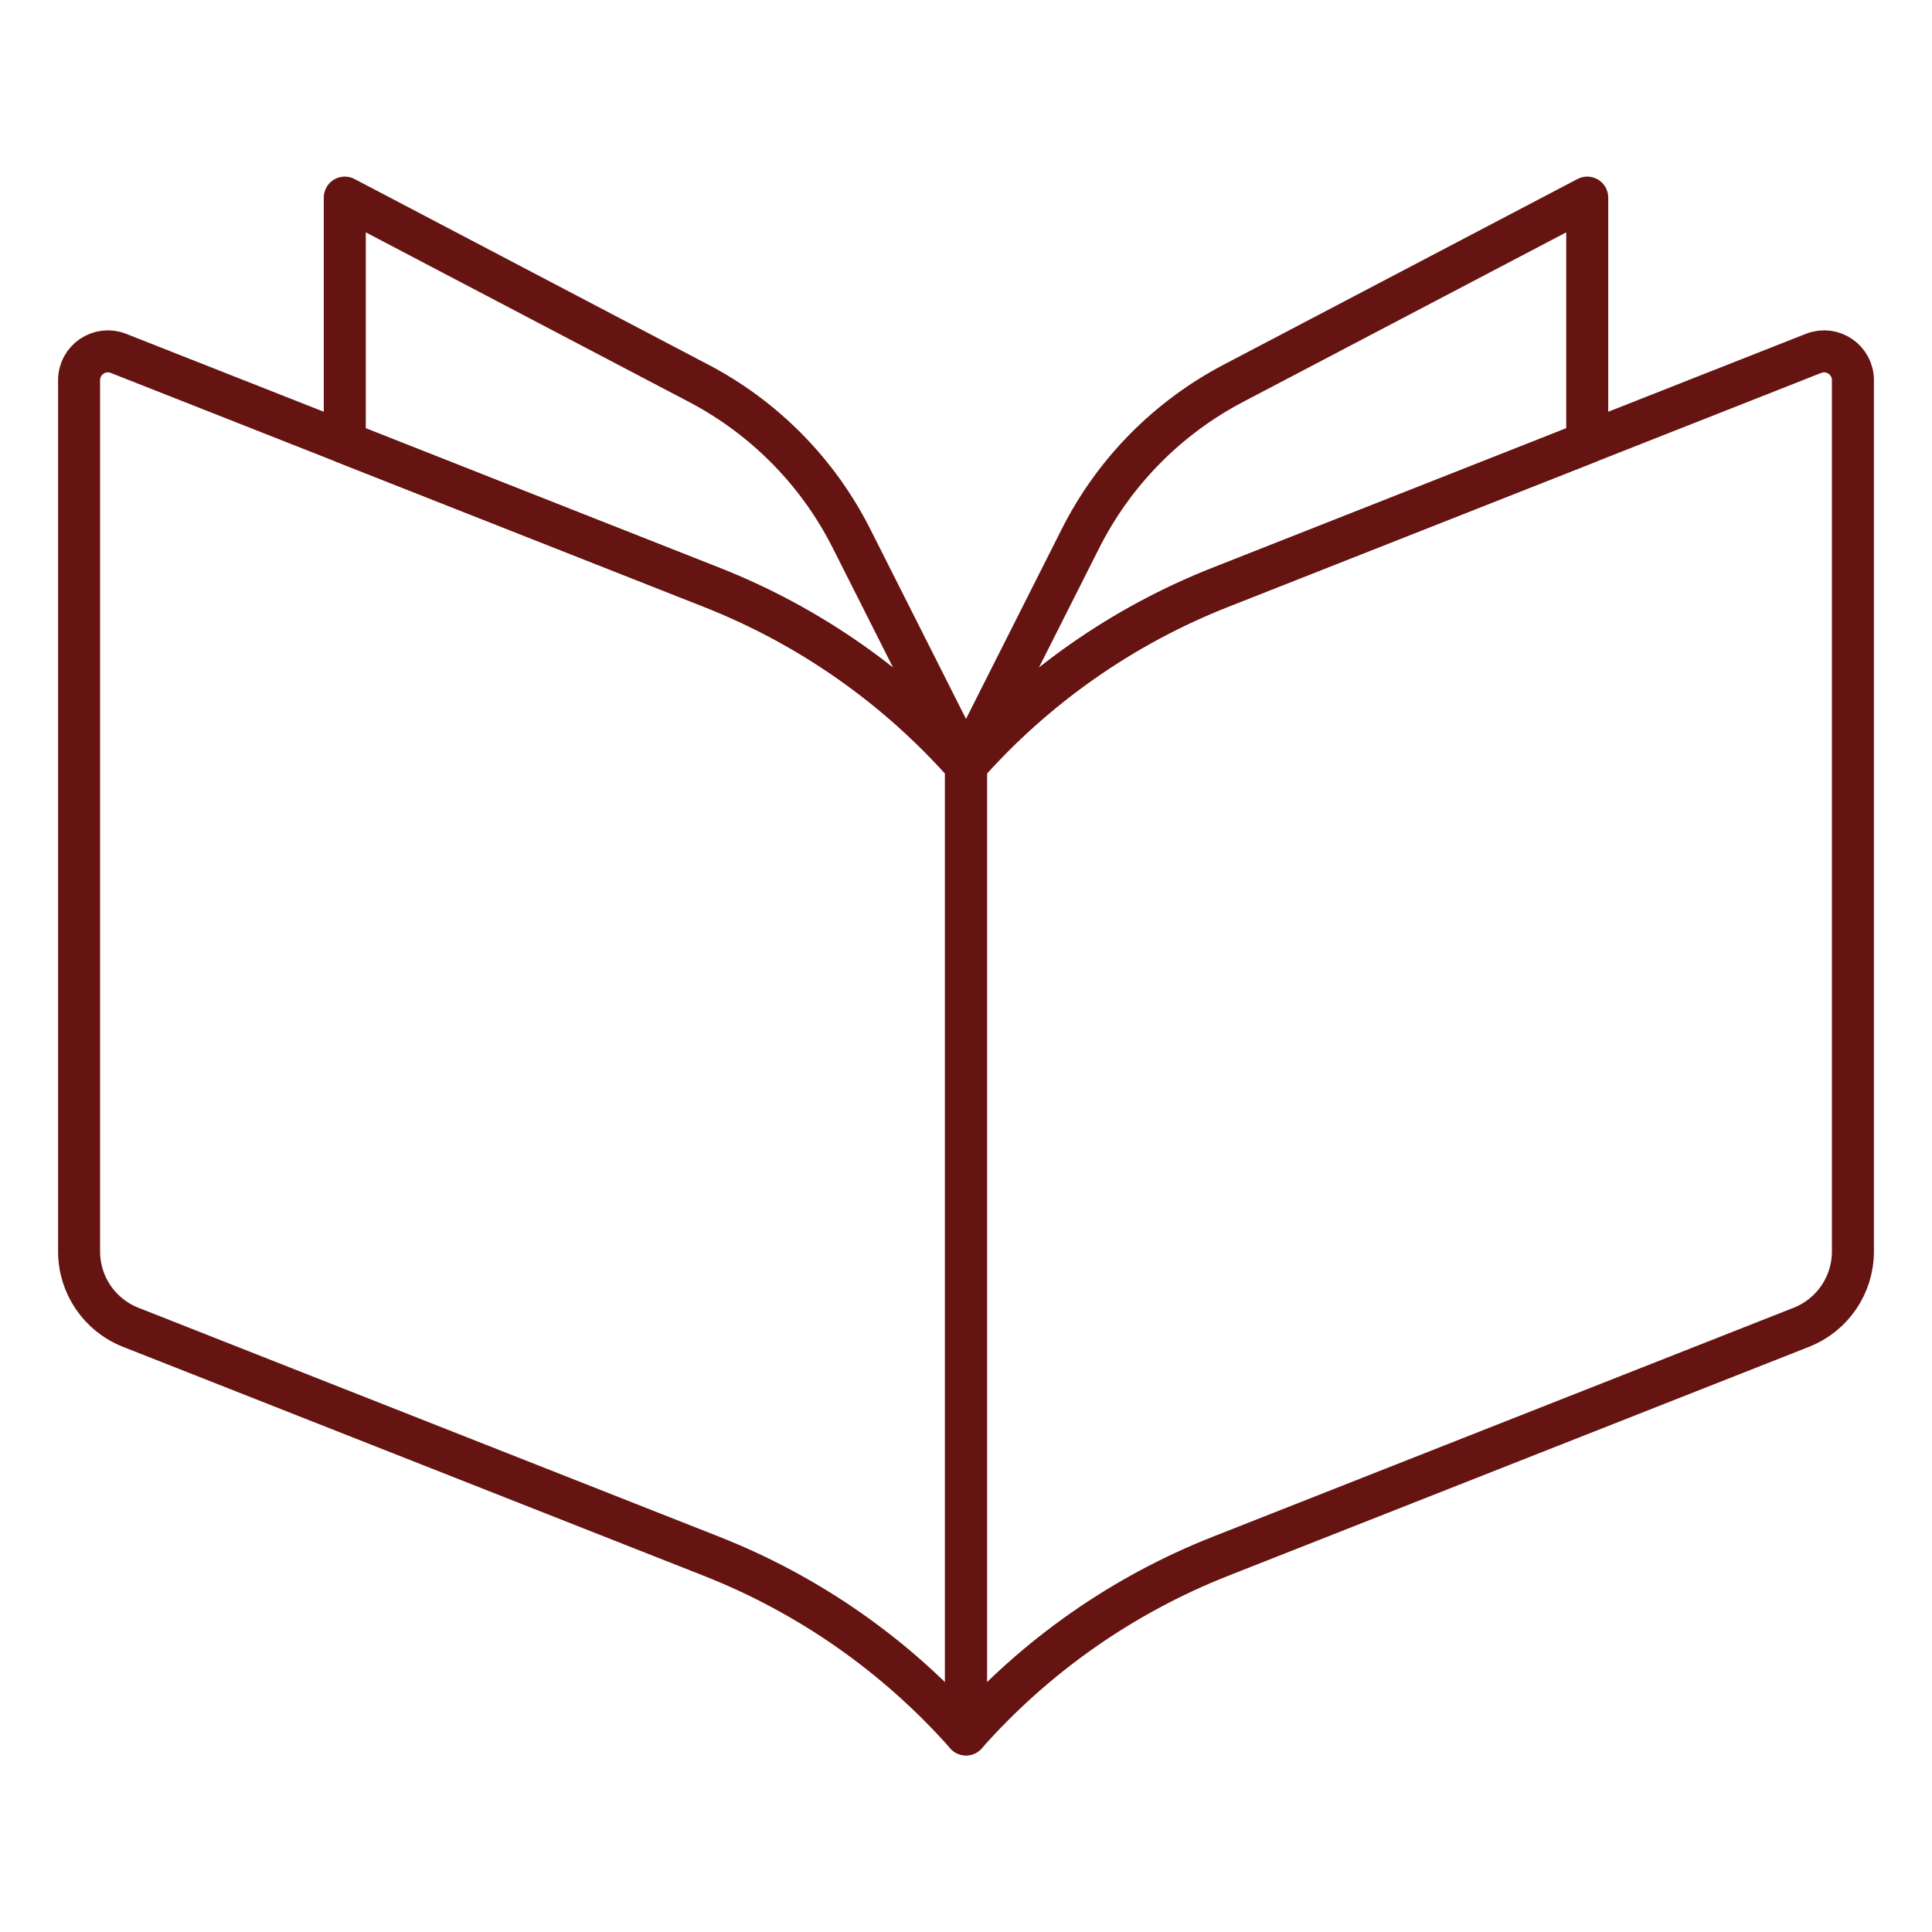
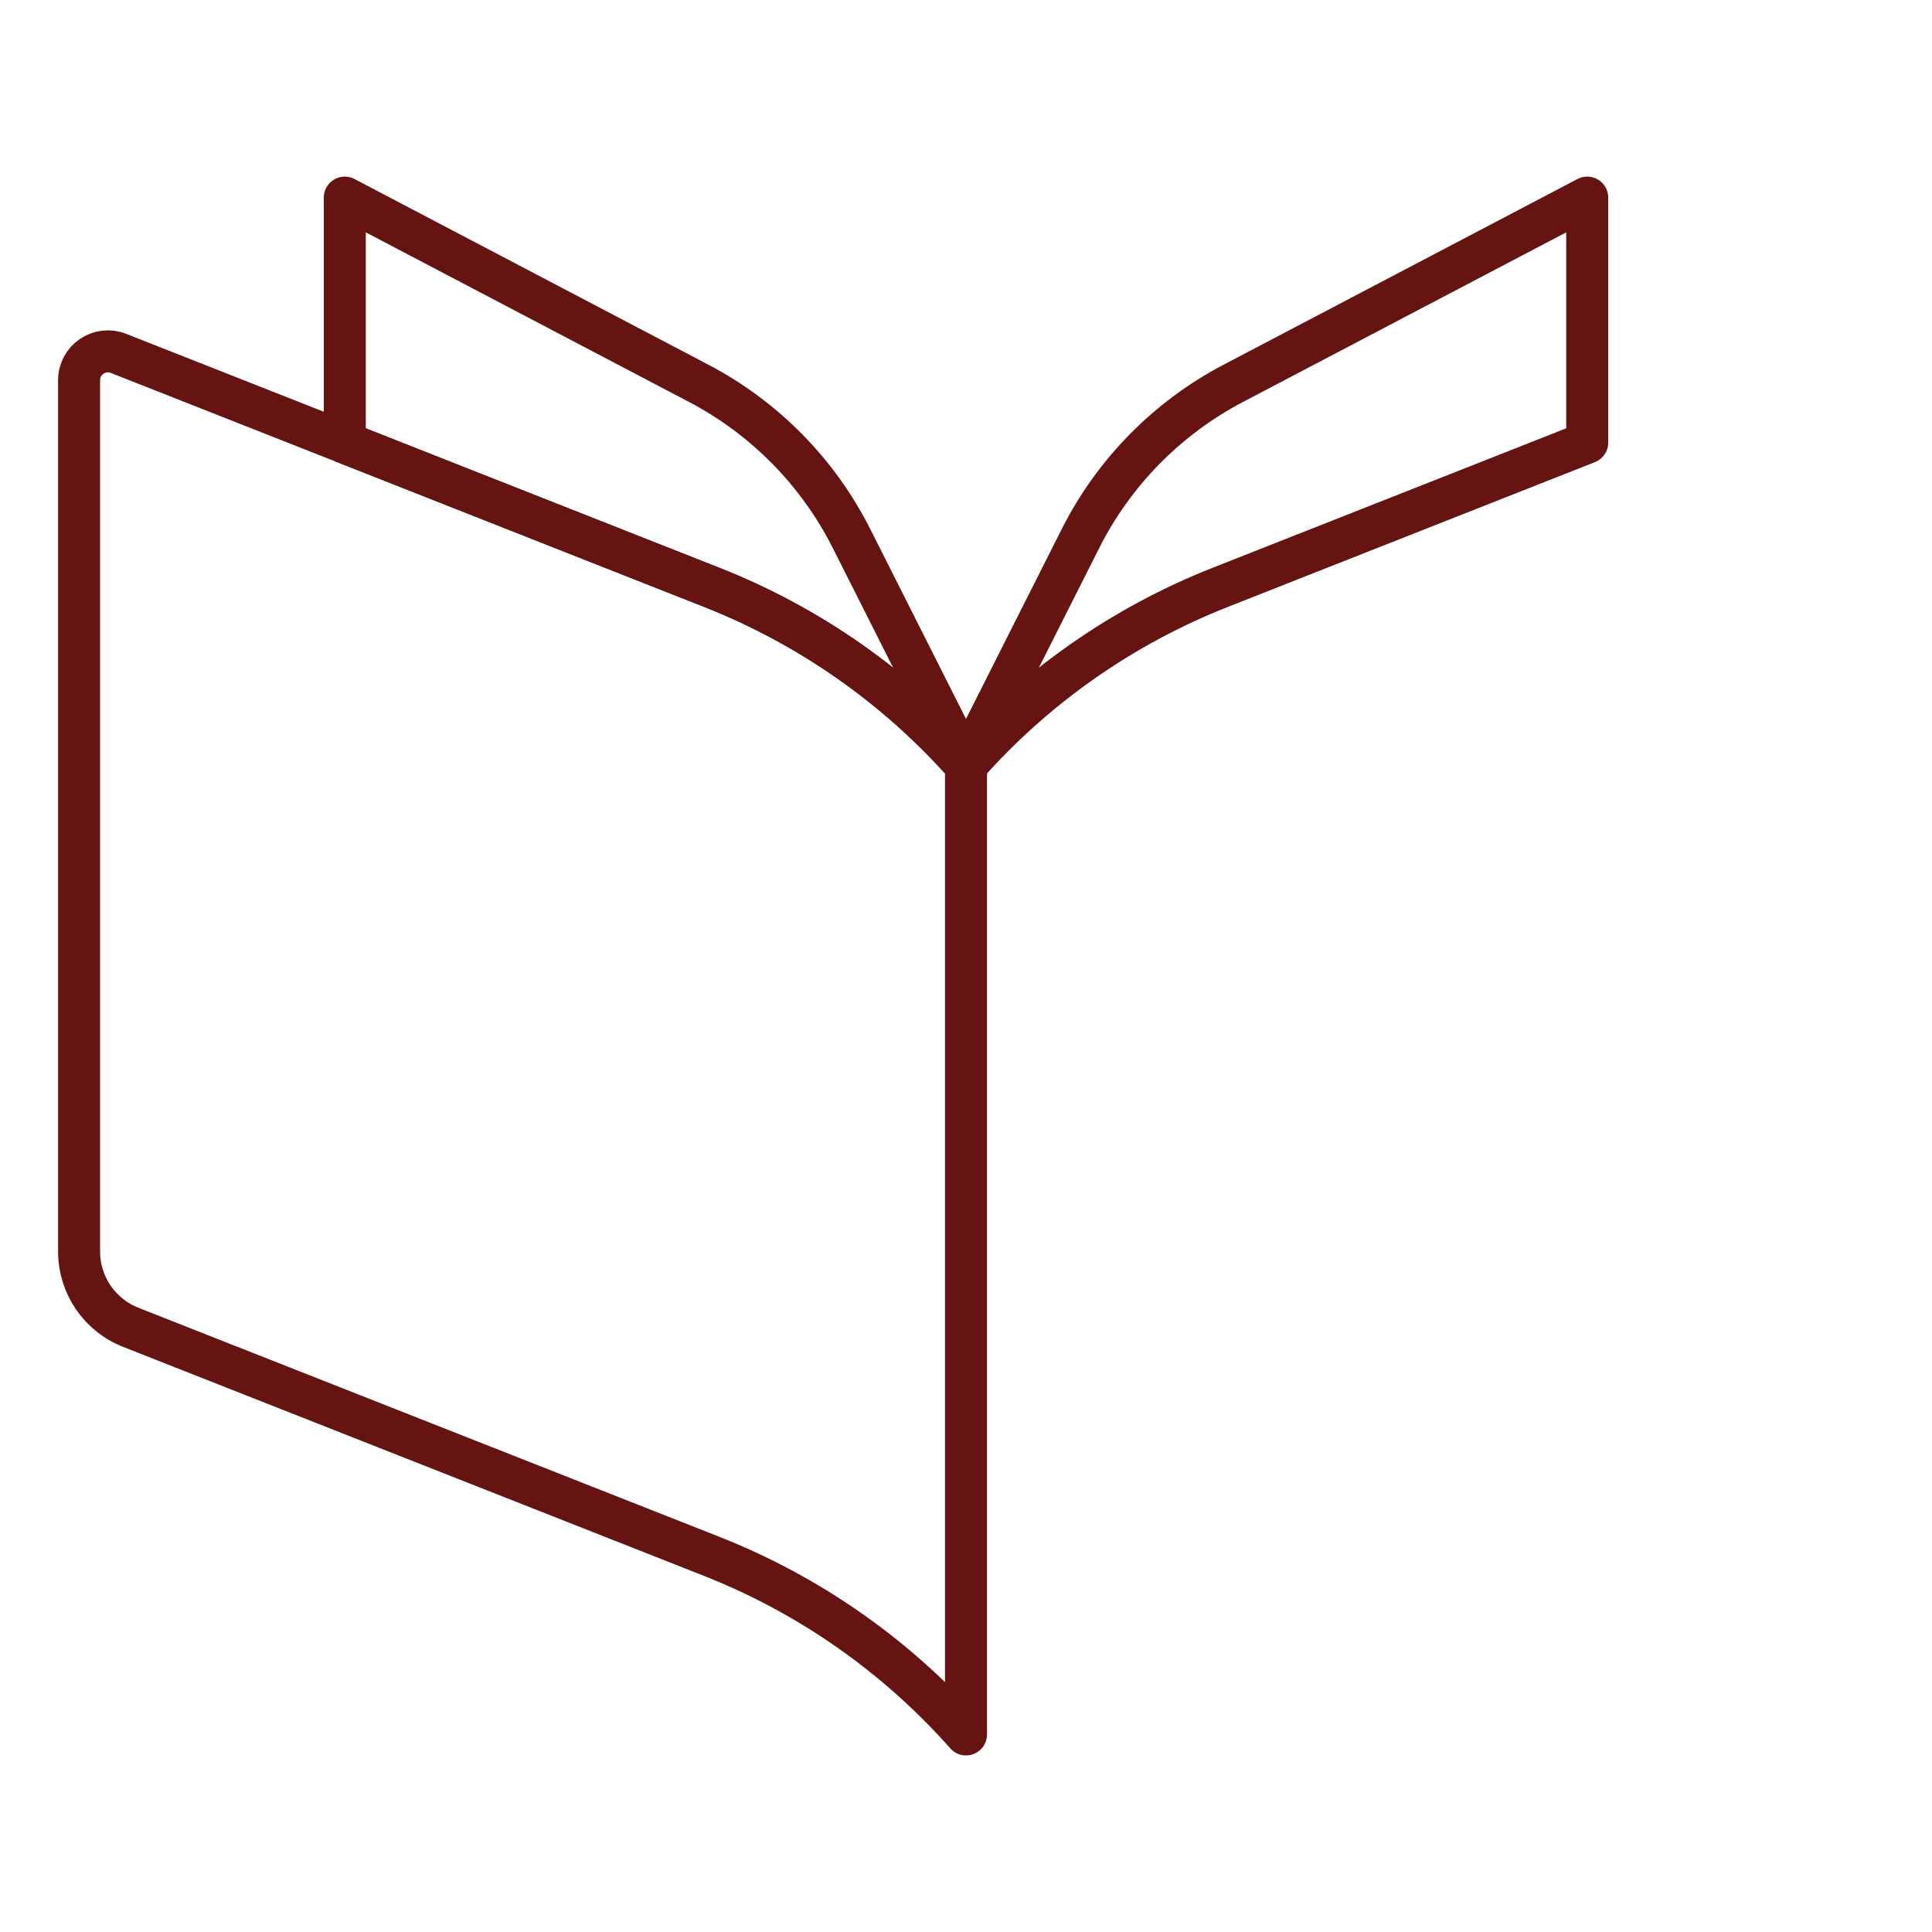
<svg xmlns="http://www.w3.org/2000/svg" id="Layer_1" viewBox="0 0 46 46">
  <defs>
    <style>.cls-1{fill:none;stroke:#651411;stroke-linecap:round;stroke-linejoin:round;}</style>
  </defs>
  <path class="cls-1" d="M23,18.224v23.072c-1.649-1.863-3.722-3.32-6.057-4.241l-13.832-5.453c-.741-.292-1.228-1.007-1.228-1.804V9.052c0-.484.488-.816.938-.638l5.387,2.124,8.734,3.445c2.337.92,4.408,2.377,6.057,4.241Z" />
  <path class="cls-1" d="M23,18.224c-1.649-1.864-3.72-3.32-6.057-4.241l-8.734-3.445v-5.833l8.427,4.422c1.569.823,2.843,2.116,3.64,3.699l2.723,5.399Z" />
-   <path class="cls-1" d="M23,18.224v23.072c1.649-1.863,3.722-3.32,6.057-4.241l13.832-5.453c.741-.292,1.228-1.007,1.228-1.804V9.052c0-.484-.488-.816-.938-.638l-5.387,2.124-8.734,3.445c-2.337.92-4.408,2.377-6.057,4.241Z" />
  <path class="cls-1" d="M23,18.224c1.649-1.864,3.72-3.32,6.057-4.241l8.734-3.445v-5.833l-8.427,4.422c-1.569.823-2.843,2.116-3.64,3.699l-2.723,5.399Z" />
</svg>